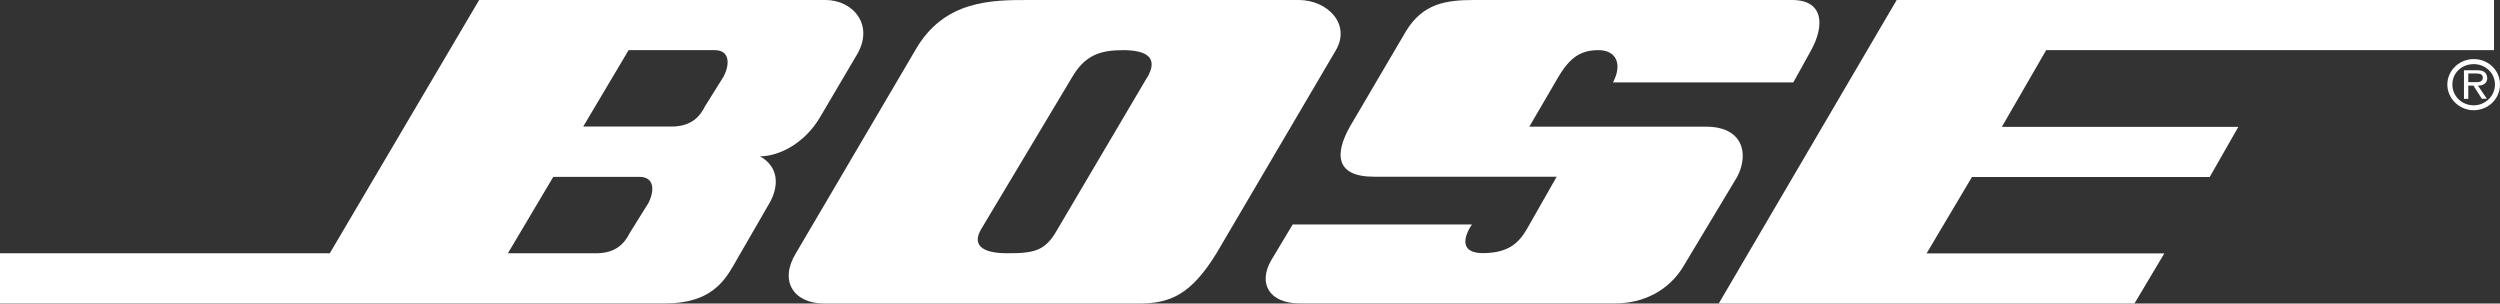
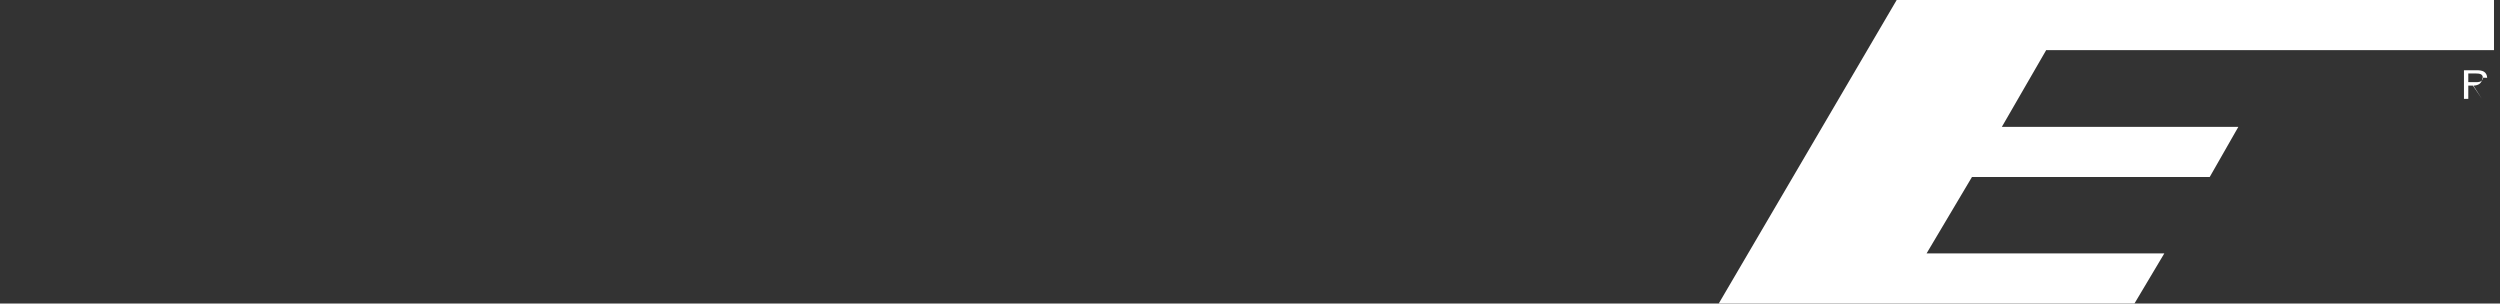
<svg xmlns="http://www.w3.org/2000/svg" id="Ebene_2" data-name="Ebene 2" viewBox="0 0 178.97 21.73">
  <rect x="0" y="0" width="178.97" height="21.73" fill="#333333" stroke="none" />
  <defs>
    <style>      .cls-1 {        fill: #fff;      }    </style>
  </defs>
  <g id="Ebene_1-2" data-name="Ebene 1">
    <g>
-       <path id="path5" class="cls-1" d="M122.14,9.07h-12.66l2.05-3.51c.85-1.45,1.62-1.97,2.91-1.97s1.71,1.03,1.03,2.31h12.91l1.28-2.31c.94-1.71.94-3.59-1.37-3.59h-22.75c-2.05,0-3.68.26-4.88,2.22l-4.02,6.84c-1.11,1.97-1.03,3.59,1.71,3.59h13.09l-2.14,3.76c-.6,1.03-1.37,1.71-3.16,1.71-1.54,0-1.45-1.03-.77-2.05h-12.83l-1.54,2.57c-.94,1.63-.17,3.08,2.05,3.08h22.58c2.05,0,3.85-.94,4.88-2.65l3.85-6.41c.86-1.63.43-3.59-2.22-3.59Z" />
-       <path id="path7" class="cls-1" d="M177.09,4.23c-1.04,0-1.89.82-1.89,1.82s.85,1.84,1.89,1.84,1.88-.82,1.88-1.84-.84-1.82-1.88-1.82ZM177.09,7.54c-.85,0-1.53-.65-1.53-1.49s.68-1.46,1.53-1.46,1.52.65,1.52,1.46-.68,1.49-1.52,1.49Z" />
-       <path id="path9" class="cls-1" d="M92.97,0h-19.33C70.99,0,67.57,0,65.52,3.6l-8.55,14.54c-1.2,1.97-.17,3.59,2.05,3.59h22.5c2.31,0,3.76-.68,5.56-3.59l8.55-14.54C96.73,1.71,95.02,0,92.97,0ZM82.11,5.56l-6.41,10.86c-.86,1.54-1.63,1.71-3.59,1.71s-2.48-.68-1.88-1.71l6.5-10.86c.94-1.63,2.05-1.97,3.68-1.97s2.57.51,1.71,1.97Z" />
-       <path id="path11" class="cls-1" d="M59.1,0h-24.8l-10.69,18.13H0v3.59h47.64c3.16,0,4.19-1.54,4.88-2.74l2.57-4.45c.68-1.2.68-2.57-.68-3.34,1.37,0,3.25-.94,4.36-2.91l2.57-4.36C62.61,1.8,61.07,0,59.1,0ZM46.36,14.63l-1.28,2.05c-.34.68-.94,1.45-2.39,1.45h-6.33l3.25-5.47h6.16c1.11,0,1.11,1.03.6,1.97ZM51.75,5.56l-1.28,2.05c-.34.68-.94,1.45-2.39,1.45h-6.33l3.25-5.47h6.16c1.11,0,1.11,1.03.6,1.97Z" />
-       <path id="path13" class="cls-1" d="M178.05,5.57c0-.17-.08-.35-.23-.44-.16-.09-.34-.1-.51-.1h-.92v2.05h.31v-.95h.37l.6.94h.36l-.64-.94c.38,0,.67-.16.67-.57ZM177.04,5.88h-.34v-.62h.54c.27,0,.5.04.5.3,0,.37-.4.32-.7.32Z" />
+       <path id="path13" class="cls-1" d="M178.05,5.57c0-.17-.08-.35-.23-.44-.16-.09-.34-.1-.51-.1h-.92v2.05h.31v-.95h.37l.6.94l-.64-.94c.38,0,.67-.16.67-.57ZM177.04,5.88h-.34v-.62h.54c.27,0,.5.04.5.3,0,.37-.4.32-.7.32Z" />
      <path id="polygon1317" class="cls-1" d="M146.47,3.59h32.07V0h-42.76l-12.74,21.73h29.76l2.14-3.59h-17.02l3.25-5.47h17.02l2.05-3.59h-16.93l3.16-5.47Z" />
    </g>
  </g>
</svg>